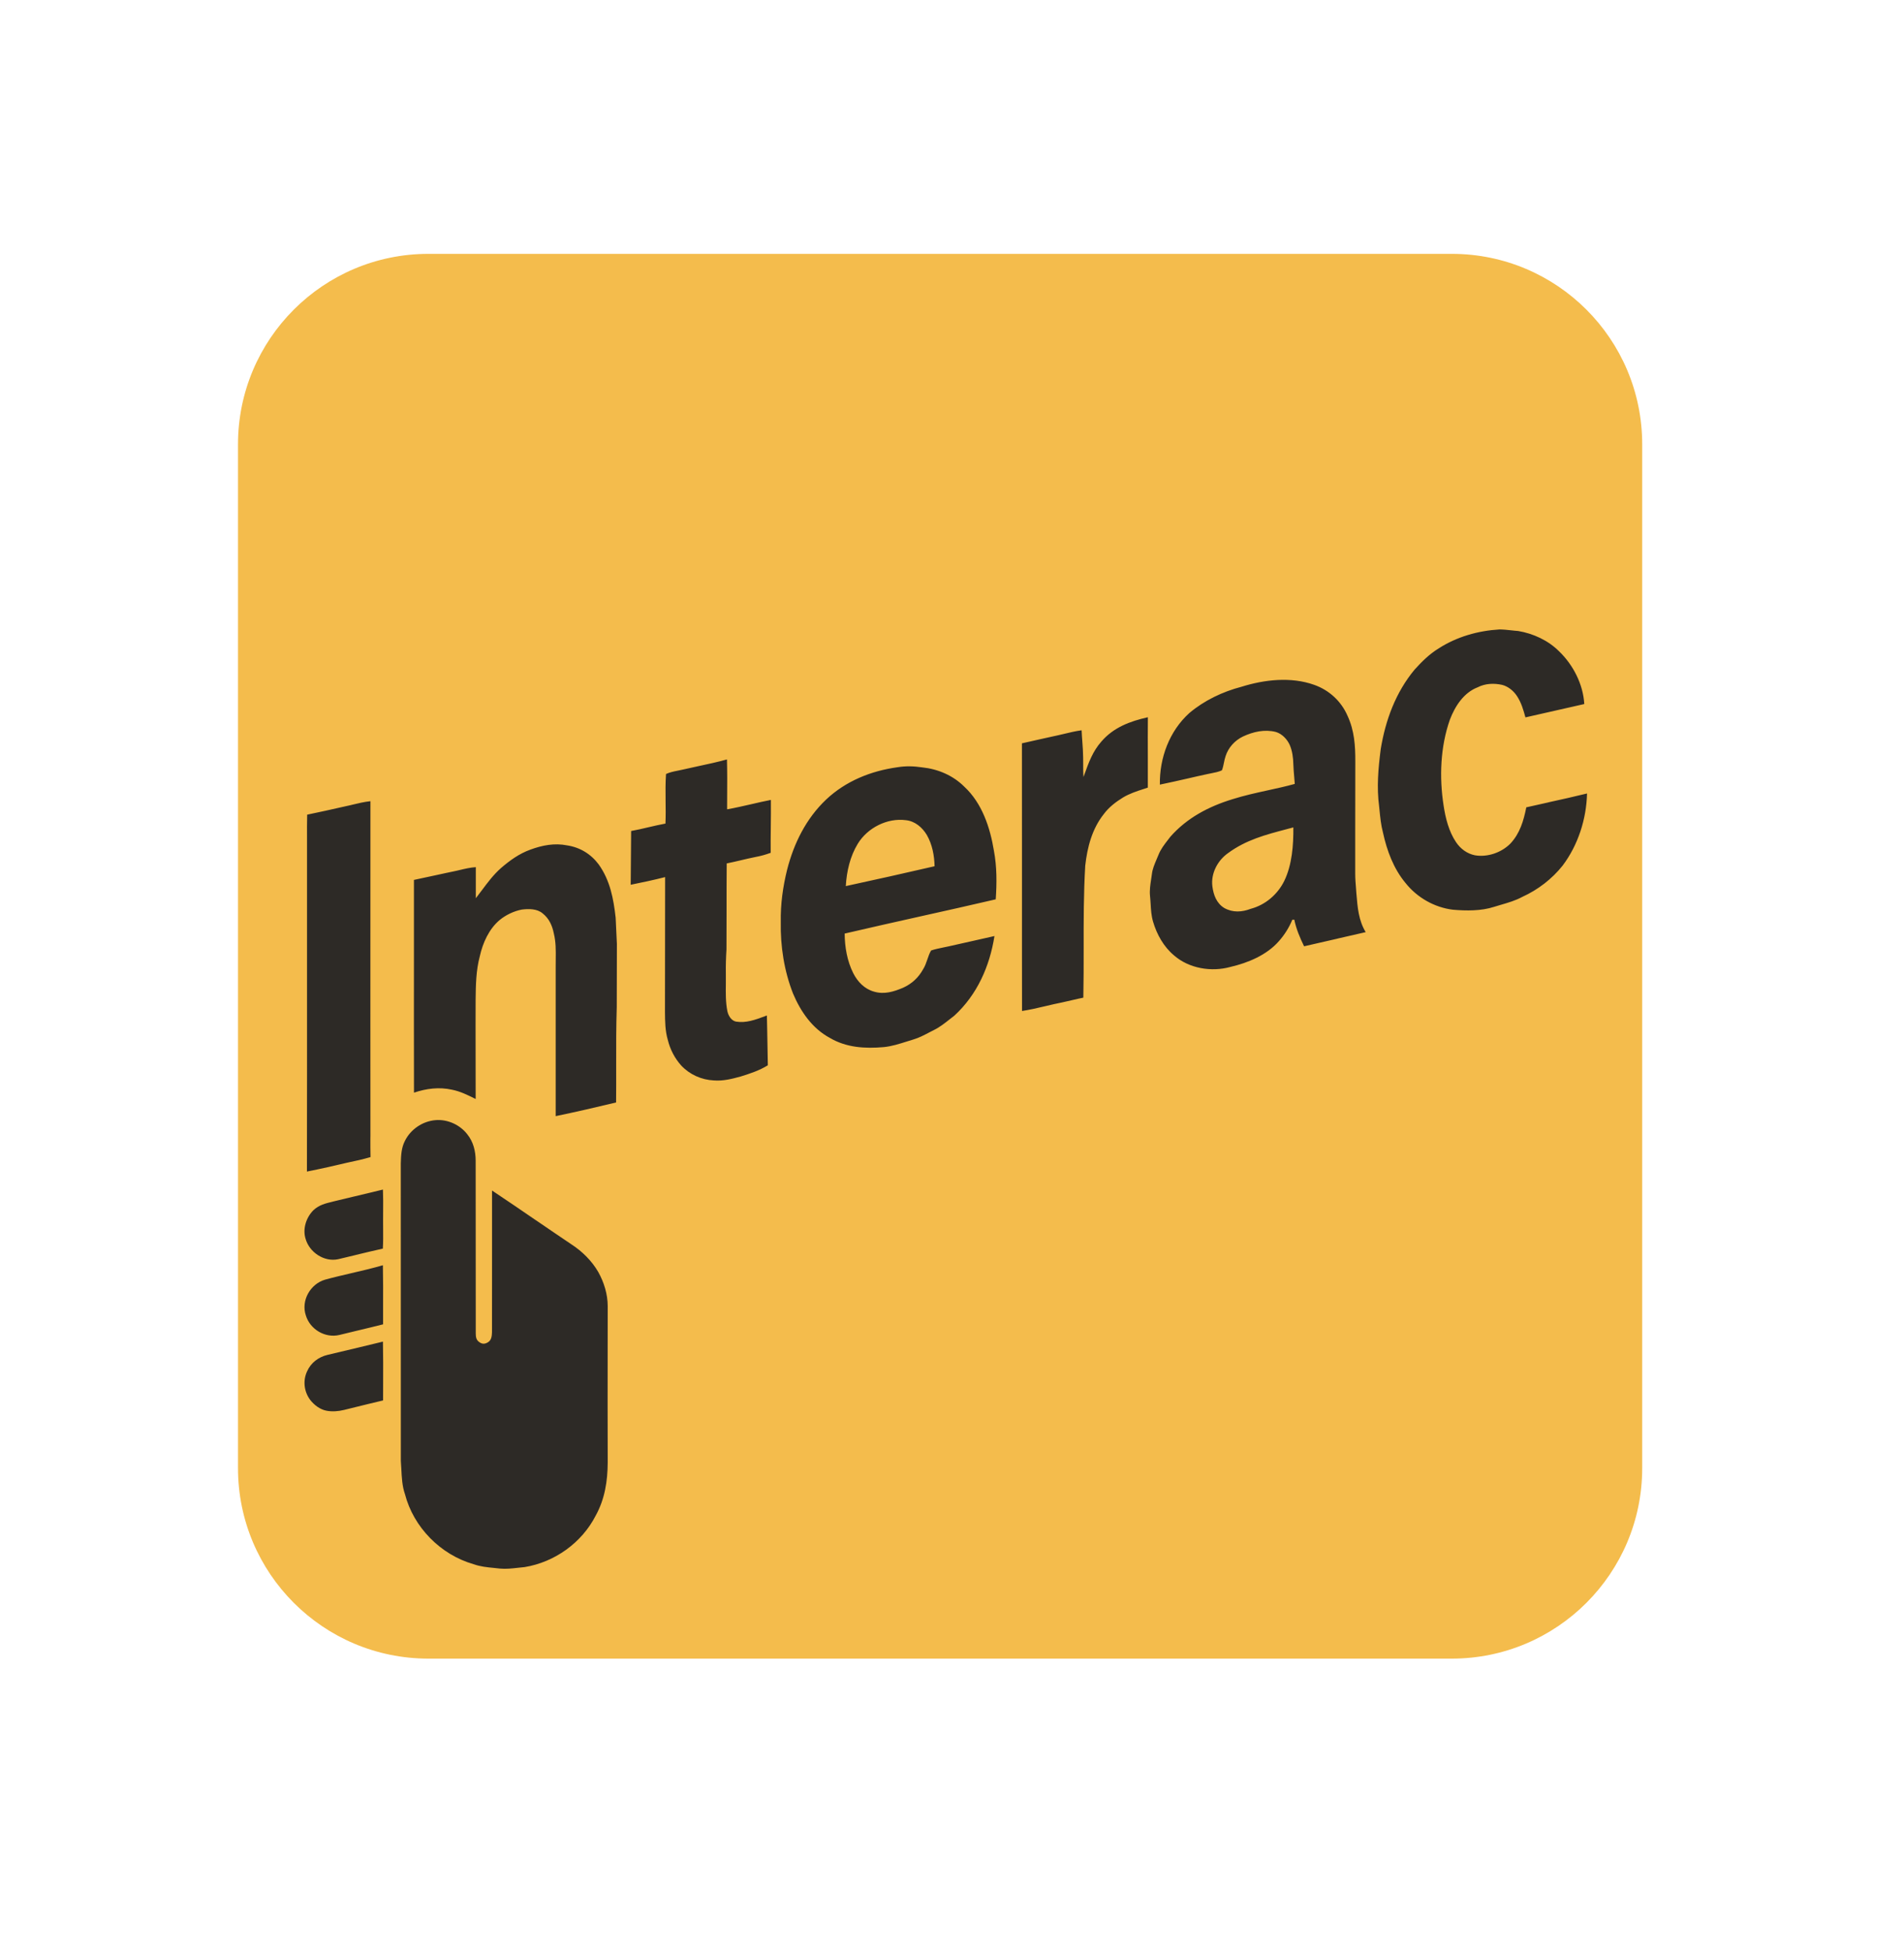
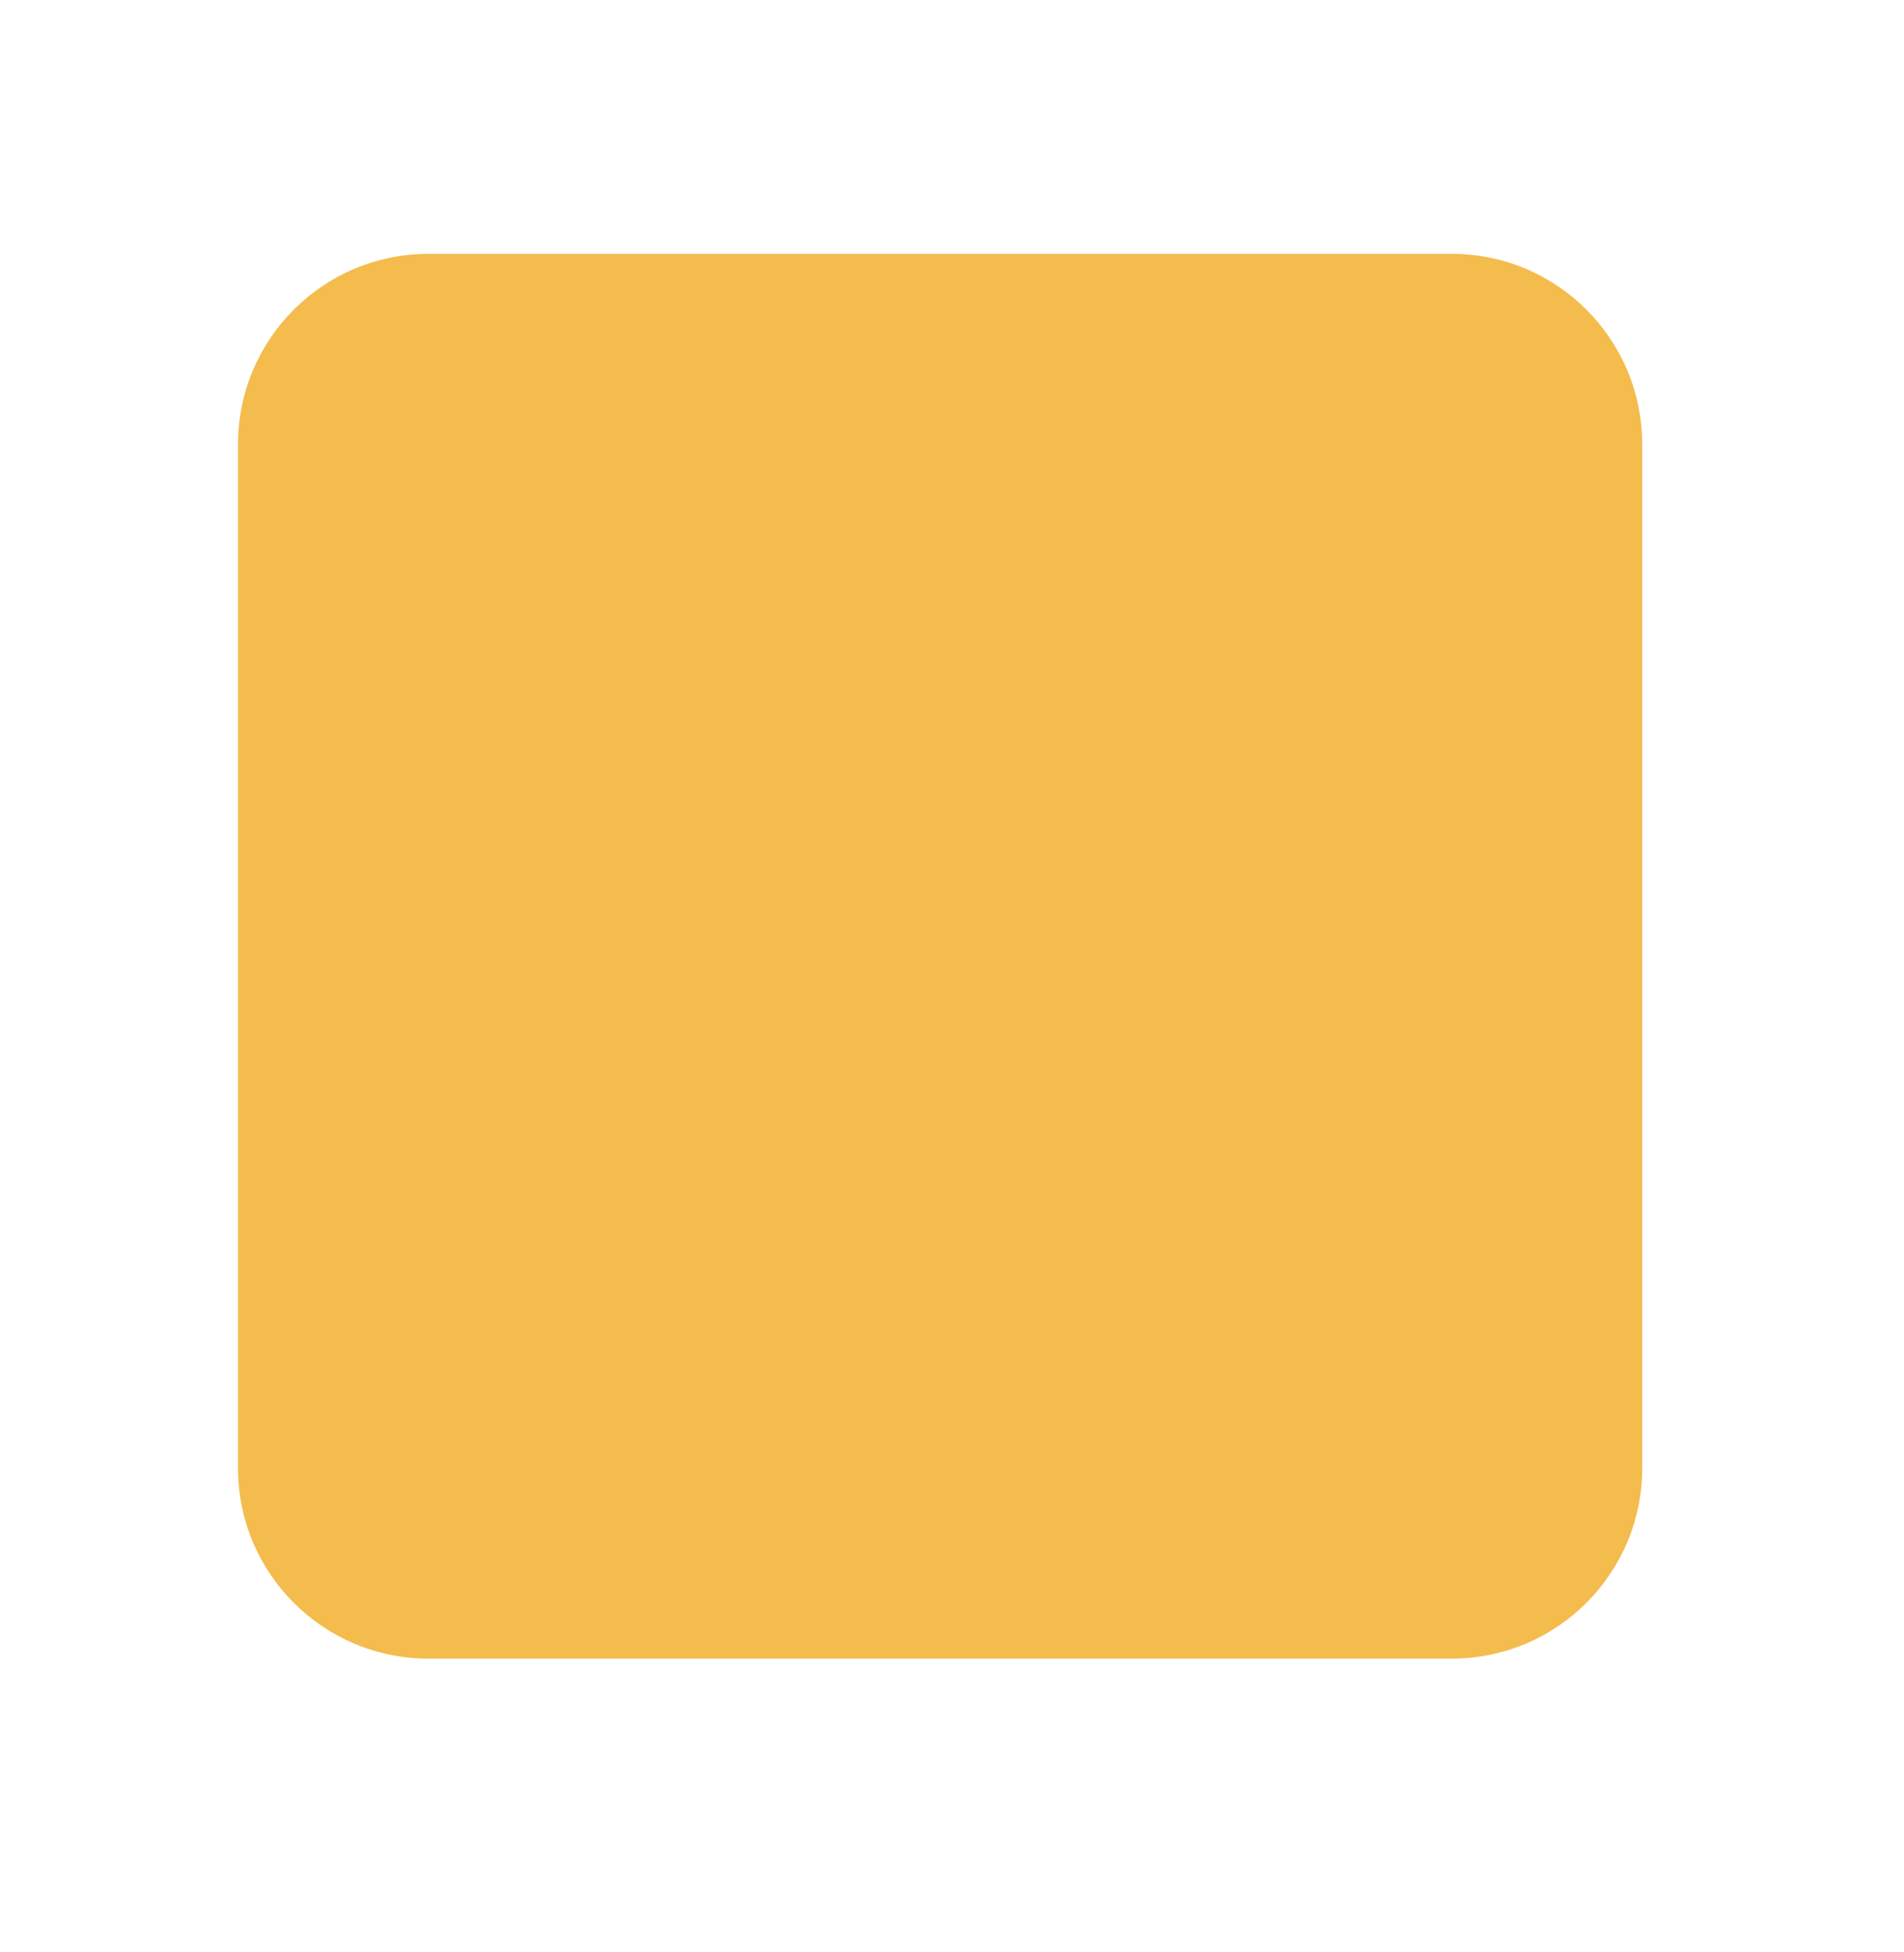
<svg xmlns="http://www.w3.org/2000/svg" width="40" height="41" viewBox="0 0 40 41" fill="none">
  <path d="M30.5 5.331H9C6.791 5.331 5 7.122 5 9.331V30.831C5 33.04 6.791 34.831 9 34.831H30.5C32.709 34.831 34.5 33.04 34.5 30.831V9.331C34.5 7.122 32.709 5.331 30.5 5.331Z" fill="#F4BC4C" />
-   <path fill-rule="evenodd" clip-rule="evenodd" d="M31.504 13.218C31.586 13.219 31.668 13.228 31.75 13.237C31.798 13.242 31.846 13.248 31.895 13.251C32.211 13.304 32.524 13.448 32.752 13.676C33.05 13.961 33.26 14.371 33.283 14.785C33.077 14.833 32.871 14.879 32.665 14.925C32.459 14.971 32.252 15.017 32.047 15.065C32.003 14.906 31.961 14.757 31.869 14.617C31.798 14.509 31.687 14.417 31.561 14.383C31.387 14.344 31.204 14.351 31.044 14.433C30.75 14.546 30.568 14.83 30.46 15.112C30.259 15.682 30.235 16.324 30.328 16.918C30.367 17.179 30.438 17.462 30.588 17.684C30.68 17.823 30.82 17.928 30.986 17.961C31.25 18.006 31.543 17.905 31.731 17.715C31.931 17.502 32.009 17.234 32.065 16.954C32.221 16.918 32.377 16.883 32.534 16.849L32.534 16.848C32.803 16.789 33.073 16.729 33.341 16.663C33.328 17.2 33.153 17.747 32.828 18.178C32.605 18.458 32.31 18.685 31.984 18.833C31.838 18.912 31.686 18.956 31.531 19.001C31.483 19.015 31.436 19.029 31.388 19.044C31.116 19.132 30.805 19.128 30.523 19.104C30.133 19.056 29.771 18.849 29.527 18.542C29.277 18.242 29.137 17.865 29.055 17.488C29.012 17.327 28.996 17.164 28.98 17V17L28.974 16.94C28.919 16.53 28.955 16.138 29.007 15.73C29.107 15.121 29.321 14.54 29.719 14.061C29.872 13.892 30.029 13.736 30.225 13.616C30.608 13.37 31.052 13.245 31.504 13.218ZM24.114 15.895V15.895C24.114 16.11 24.115 16.325 24.114 16.54C24.087 16.549 24.06 16.558 24.032 16.567C23.88 16.616 23.729 16.665 23.59 16.749C23.44 16.841 23.293 16.954 23.189 17.096C22.942 17.406 22.842 17.793 22.799 18.18C22.765 18.762 22.765 19.341 22.766 19.922V19.922V19.922C22.766 20.264 22.766 20.607 22.759 20.951C22.68 20.966 22.602 20.985 22.524 21.003L22.524 21.003L22.524 21.003L22.524 21.003C22.453 21.02 22.383 21.036 22.313 21.051C22.199 21.073 22.085 21.1 21.971 21.127L21.971 21.127L21.971 21.127L21.971 21.127L21.971 21.127L21.971 21.127L21.971 21.127L21.971 21.127L21.971 21.127L21.971 21.127C21.805 21.166 21.638 21.205 21.471 21.231C21.469 20.316 21.47 19.401 21.47 18.485V18.485V18.485V18.485V18.485V18.485V18.485V18.485V18.485V18.483C21.47 17.526 21.47 16.568 21.469 15.61C21.584 15.583 21.699 15.557 21.815 15.532L21.815 15.532L21.815 15.532L21.815 15.532L21.815 15.532L21.815 15.532L21.815 15.532L21.815 15.532L21.815 15.532L21.815 15.532C21.91 15.511 22.004 15.491 22.099 15.469C22.183 15.452 22.265 15.432 22.347 15.413C22.472 15.383 22.595 15.353 22.723 15.336C22.726 15.415 22.732 15.494 22.738 15.573C22.746 15.683 22.754 15.793 22.755 15.904C22.756 15.95 22.756 15.996 22.756 16.042C22.756 16.133 22.755 16.225 22.763 16.317L22.783 16.261C22.872 16.012 22.957 15.777 23.137 15.574C23.391 15.276 23.743 15.145 24.115 15.062C24.112 15.339 24.113 15.617 24.114 15.895V15.895V15.895V15.895V15.895V15.895V15.895V15.895V15.895ZM15.276 16.734V16.734V16.734C15.278 16.472 15.279 16.21 15.272 15.948C15.073 16.003 14.87 16.047 14.668 16.09L14.668 16.09C14.562 16.113 14.456 16.136 14.351 16.16C14.314 16.169 14.277 16.177 14.239 16.184C14.154 16.201 14.068 16.218 13.992 16.254C13.979 16.44 13.981 16.629 13.983 16.817V16.817V16.817V16.817V16.817V16.817V16.817V16.817V16.817C13.985 16.977 13.987 17.137 13.98 17.295C13.86 17.317 13.742 17.345 13.624 17.372L13.624 17.372C13.503 17.401 13.382 17.429 13.259 17.451C13.257 17.624 13.256 17.798 13.255 17.971L13.255 17.971L13.255 17.971L13.255 17.971L13.255 17.972L13.255 17.972L13.255 17.972L13.255 17.972L13.255 17.972L13.255 17.972L13.255 17.972L13.255 17.973L13.255 17.973L13.255 17.973L13.255 17.973L13.255 17.973L13.255 17.973C13.254 18.176 13.252 18.378 13.25 18.58C13.492 18.531 13.734 18.48 13.973 18.419C13.973 19.068 13.972 19.718 13.971 20.367L13.971 20.367C13.971 20.656 13.97 20.945 13.97 21.233L13.97 21.253C13.972 21.454 13.973 21.645 14.03 21.84C14.079 22.04 14.176 22.226 14.313 22.378C14.491 22.567 14.739 22.677 14.997 22.689C15.194 22.704 15.371 22.658 15.559 22.607C15.759 22.545 15.953 22.481 16.131 22.371C16.128 22.131 16.123 21.892 16.118 21.652L16.118 21.652C16.115 21.543 16.113 21.434 16.111 21.325L16.066 21.342C15.871 21.414 15.674 21.488 15.464 21.454C15.364 21.436 15.3 21.327 15.281 21.235C15.244 21.052 15.246 20.854 15.249 20.661V20.661C15.249 20.591 15.25 20.523 15.249 20.455C15.246 20.281 15.251 20.11 15.262 19.937C15.264 19.657 15.264 19.378 15.264 19.098C15.264 18.776 15.264 18.454 15.267 18.132C15.362 18.113 15.456 18.091 15.55 18.069L15.55 18.069L15.55 18.069L15.55 18.069L15.55 18.069L15.55 18.069L15.55 18.069L15.55 18.069L15.55 18.069L15.55 18.069C15.658 18.043 15.767 18.018 15.876 17.996C15.984 17.976 16.088 17.947 16.191 17.909C16.189 17.729 16.191 17.549 16.193 17.37C16.195 17.179 16.197 16.988 16.195 16.798C16.056 16.825 15.918 16.857 15.78 16.889C15.612 16.927 15.445 16.966 15.275 16.996C15.275 16.909 15.276 16.822 15.276 16.735V16.735V16.735V16.735V16.735V16.735V16.734V16.734V16.734ZM7.782 16.825C7.781 18.387 7.781 19.949 7.781 21.511L7.781 21.514C7.781 22.294 7.782 23.074 7.782 23.855L7.781 23.918C7.781 24.045 7.781 24.172 7.784 24.299C7.626 24.345 7.466 24.381 7.305 24.414C7.021 24.481 6.735 24.546 6.448 24.603C6.451 23.224 6.45 21.846 6.45 20.467C6.45 19.599 6.449 18.73 6.45 17.862C6.45 17.774 6.45 17.686 6.45 17.598C6.449 17.435 6.449 17.271 6.453 17.108C6.71 17.055 6.966 16.998 7.222 16.94L7.222 16.94L7.362 16.909L7.393 16.901C7.522 16.87 7.65 16.839 7.782 16.825ZM12.577 18.152C12.414 17.934 12.184 17.794 11.914 17.753C11.65 17.7 11.393 17.75 11.143 17.842C10.907 17.927 10.712 18.068 10.524 18.23C10.366 18.37 10.247 18.53 10.126 18.692C10.084 18.749 10.041 18.806 9.996 18.863C9.995 18.718 9.995 18.573 9.996 18.427V18.427V18.427V18.427V18.427V18.427V18.427V18.427V18.427V18.427V18.427V18.427V18.427C9.996 18.355 9.996 18.282 9.996 18.21C9.88 18.218 9.768 18.244 9.655 18.271L9.655 18.271L9.655 18.271C9.631 18.276 9.607 18.282 9.583 18.288C9.435 18.318 9.287 18.351 9.139 18.383L9.139 18.383C8.992 18.415 8.844 18.447 8.696 18.478C8.696 18.991 8.696 19.505 8.696 20.018V20.018V20.018V20.018V20.018V20.019V20.019C8.695 20.995 8.695 21.971 8.697 22.946C8.956 22.858 9.226 22.824 9.496 22.884C9.669 22.918 9.821 22.994 9.977 23.071L9.993 23.079C9.991 22.567 9.991 22.056 9.991 21.544C9.992 21.373 9.992 21.203 9.992 21.032L9.992 21C9.996 20.689 9.999 20.383 10.08 20.081C10.141 19.803 10.273 19.509 10.494 19.323C10.625 19.214 10.796 19.133 10.962 19.101C11.107 19.083 11.284 19.081 11.401 19.182C11.534 19.287 11.601 19.435 11.634 19.598C11.68 19.784 11.677 19.96 11.675 20.144C11.674 20.199 11.674 20.255 11.674 20.312C11.675 20.802 11.674 21.293 11.674 21.784V21.784C11.673 22.336 11.673 22.888 11.674 23.439C12.098 23.351 12.521 23.253 12.943 23.152C12.946 22.895 12.945 22.637 12.945 22.379V22.379V22.379V22.379V22.379V22.379V22.379C12.944 21.968 12.944 21.557 12.957 21.147C12.957 20.705 12.958 20.264 12.96 19.822C12.956 19.739 12.952 19.656 12.948 19.573L12.948 19.573C12.943 19.473 12.938 19.373 12.934 19.273C12.889 18.872 12.817 18.488 12.577 18.152ZM9.148 23.523C9.401 23.501 9.661 23.619 9.817 23.82C9.944 23.978 9.992 24.173 9.993 24.373C9.993 24.923 9.994 25.473 9.994 26.023V26.023V26.023V26.023V26.023V26.023V26.023V26.024V26.024V26.024V26.024C9.995 26.684 9.996 27.345 9.995 28.004C9.996 28.075 10.003 28.137 10.065 28.181C10.129 28.23 10.187 28.228 10.254 28.186C10.327 28.14 10.333 28.053 10.336 27.974C10.337 27.379 10.337 26.785 10.337 26.191V26.19V26.19V26.19V26.19V26.19C10.337 25.794 10.337 25.398 10.337 25.001C10.645 25.206 10.95 25.414 11.255 25.623L11.256 25.623L11.256 25.623C11.504 25.792 11.752 25.962 12.001 26.129C12.23 26.277 12.433 26.477 12.569 26.713C12.69 26.929 12.766 27.179 12.767 27.427C12.767 27.717 12.767 28.007 12.766 28.297C12.765 29.102 12.764 29.905 12.767 30.711C12.765 31.104 12.706 31.482 12.514 31.829C12.222 32.399 11.652 32.806 11.021 32.909C10.972 32.913 10.925 32.919 10.878 32.924L10.878 32.924C10.751 32.938 10.631 32.952 10.502 32.94C10.462 32.935 10.421 32.931 10.381 32.927L10.381 32.927C10.234 32.913 10.091 32.899 9.949 32.848C9.256 32.65 8.687 32.073 8.507 31.375C8.449 31.21 8.44 31.026 8.431 30.845C8.428 30.79 8.425 30.736 8.421 30.682C8.42 28.598 8.42 26.514 8.42 24.431C8.425 24.27 8.43 24.107 8.505 23.962C8.625 23.716 8.876 23.546 9.148 23.523ZM8.049 25.436C8.05 25.284 8.051 25.133 8.045 24.981C7.845 25.029 7.646 25.077 7.446 25.125L7.444 25.125C7.311 25.157 7.177 25.189 7.044 25.221C7.025 25.226 7.006 25.231 6.987 25.235L6.986 25.236L6.985 25.236C6.839 25.271 6.702 25.304 6.586 25.413C6.435 25.562 6.355 25.801 6.418 26.009C6.496 26.297 6.81 26.508 7.106 26.443C7.231 26.414 7.354 26.384 7.478 26.354L7.478 26.354L7.478 26.354L7.479 26.353L7.479 26.353C7.666 26.308 7.854 26.262 8.043 26.221C8.051 26.087 8.05 25.953 8.049 25.818C8.048 25.759 8.048 25.7 8.048 25.641C8.048 25.572 8.048 25.504 8.049 25.436ZM8.048 27.449V27.449C8.048 27.57 8.048 27.691 8.048 27.811C7.875 27.855 7.702 27.896 7.528 27.938L7.528 27.938L7.528 27.938L7.528 27.938L7.527 27.938C7.395 27.97 7.263 28.001 7.131 28.034C6.831 28.106 6.513 27.917 6.425 27.623C6.32 27.313 6.519 26.963 6.829 26.873C7.01 26.823 7.193 26.781 7.377 26.738L7.377 26.738L7.377 26.738L7.377 26.738L7.377 26.738C7.6 26.686 7.824 26.634 8.044 26.57C8.05 26.863 8.049 27.156 8.048 27.449ZM8.049 29.042C8.05 28.753 8.051 28.463 8.045 28.174C7.872 28.215 7.699 28.257 7.527 28.299C7.311 28.351 7.095 28.403 6.879 28.453C6.692 28.498 6.532 28.617 6.453 28.795C6.359 28.991 6.387 29.224 6.516 29.397C6.6 29.505 6.722 29.599 6.858 29.625C6.979 29.648 7.107 29.638 7.227 29.609C7.386 29.569 7.546 29.53 7.706 29.491L7.706 29.491L7.706 29.491C7.82 29.464 7.934 29.436 8.048 29.409C8.048 29.286 8.048 29.164 8.049 29.042ZM20.257 16.519C20.021 16.284 19.705 16.149 19.375 16.115C19.202 16.089 19.029 16.083 18.855 16.112C18.297 16.189 17.767 16.402 17.354 16.792C16.935 17.19 16.678 17.708 16.536 18.264C16.447 18.623 16.396 18.99 16.403 19.361C16.393 19.87 16.474 20.391 16.661 20.866C16.821 21.244 17.063 21.596 17.432 21.795C17.78 22.001 18.175 22.024 18.569 21.989C18.736 21.972 18.891 21.922 19.047 21.873L19.047 21.873C19.094 21.858 19.141 21.843 19.189 21.829C19.306 21.794 19.407 21.741 19.512 21.686C19.549 21.667 19.586 21.647 19.625 21.628C19.743 21.57 19.849 21.486 19.954 21.403C19.986 21.378 20.017 21.353 20.049 21.329C20.528 20.89 20.792 20.292 20.892 19.657C20.76 19.686 20.629 19.716 20.497 19.746L20.497 19.746L20.497 19.746C20.306 19.79 20.114 19.833 19.923 19.875C19.888 19.883 19.853 19.89 19.817 19.897C19.731 19.915 19.644 19.932 19.561 19.96C19.526 20.018 19.504 20.084 19.482 20.149L19.482 20.149C19.457 20.221 19.433 20.292 19.392 20.356C19.294 20.532 19.157 20.658 18.974 20.742C18.777 20.825 18.578 20.888 18.364 20.825C18.162 20.769 18.018 20.619 17.925 20.436C17.797 20.18 17.747 19.889 17.745 19.605C18.273 19.482 18.803 19.363 19.332 19.245C19.862 19.127 20.391 19.009 20.919 18.886C20.942 18.544 20.944 18.206 20.881 17.868C20.801 17.378 20.631 16.865 20.257 16.519ZM19.472 17.536C19.377 17.376 19.223 17.244 19.032 17.224C18.64 17.172 18.226 17.383 18.021 17.718C17.859 17.982 17.786 18.301 17.769 18.608C18.391 18.474 19.013 18.334 19.634 18.191C19.628 17.963 19.586 17.736 19.472 17.536ZM27.61 14.382C27.926 14.494 28.179 14.728 28.311 15.035C28.453 15.342 28.474 15.658 28.473 15.99C28.471 16.475 28.471 16.959 28.471 17.444C28.471 17.747 28.472 18.05 28.471 18.352C28.471 18.451 28.479 18.549 28.487 18.646C28.49 18.683 28.493 18.719 28.495 18.755L28.497 18.778C28.52 19.058 28.542 19.329 28.691 19.575C28.495 19.621 28.298 19.666 28.101 19.71L28.101 19.711C27.866 19.764 27.631 19.817 27.397 19.872C27.309 19.693 27.232 19.51 27.191 19.313L27.149 19.315C27.081 19.48 26.986 19.631 26.867 19.765C26.612 20.056 26.221 20.219 25.851 20.305C25.452 20.416 24.981 20.34 24.665 20.064C24.447 19.882 24.303 19.624 24.224 19.355C24.187 19.229 24.18 19.106 24.173 18.981L24.173 18.981C24.169 18.925 24.166 18.869 24.16 18.813C24.148 18.698 24.166 18.579 24.184 18.463L24.184 18.463L24.184 18.463C24.19 18.426 24.195 18.389 24.2 18.353C24.212 18.247 24.255 18.149 24.297 18.049C24.311 18.018 24.324 17.986 24.337 17.954C24.384 17.833 24.461 17.735 24.54 17.633C24.556 17.613 24.572 17.593 24.587 17.572C24.936 17.175 25.393 16.936 25.893 16.783C26.134 16.707 26.382 16.652 26.63 16.598C26.821 16.556 27.013 16.515 27.201 16.462C27.198 16.408 27.193 16.355 27.188 16.301L27.188 16.301C27.181 16.217 27.173 16.133 27.171 16.048C27.168 15.91 27.149 15.768 27.094 15.641C27.039 15.521 26.932 15.409 26.803 15.371C26.568 15.311 26.328 15.366 26.112 15.467C25.942 15.549 25.806 15.697 25.748 15.878C25.732 15.923 25.723 15.969 25.713 16.016C25.702 16.071 25.691 16.126 25.67 16.177C25.601 16.209 25.523 16.224 25.447 16.239C25.42 16.244 25.393 16.249 25.368 16.255C25.23 16.284 25.092 16.316 24.954 16.348L24.954 16.348C24.759 16.392 24.563 16.437 24.367 16.477C24.358 15.916 24.566 15.353 24.986 14.974C25.299 14.709 25.687 14.525 26.082 14.422C26.568 14.27 27.122 14.208 27.61 14.382ZM27.07 17.402L27.121 17.389L27.171 17.375C27.175 17.745 27.144 18.161 26.981 18.498C26.842 18.782 26.583 19.004 26.276 19.085C26.089 19.156 25.899 19.168 25.72 19.068C25.557 18.968 25.493 18.794 25.47 18.612C25.436 18.343 25.579 18.071 25.797 17.917C26.174 17.639 26.584 17.53 27.026 17.414L27.07 17.402Z" fill="#2D2A26" />
</svg>